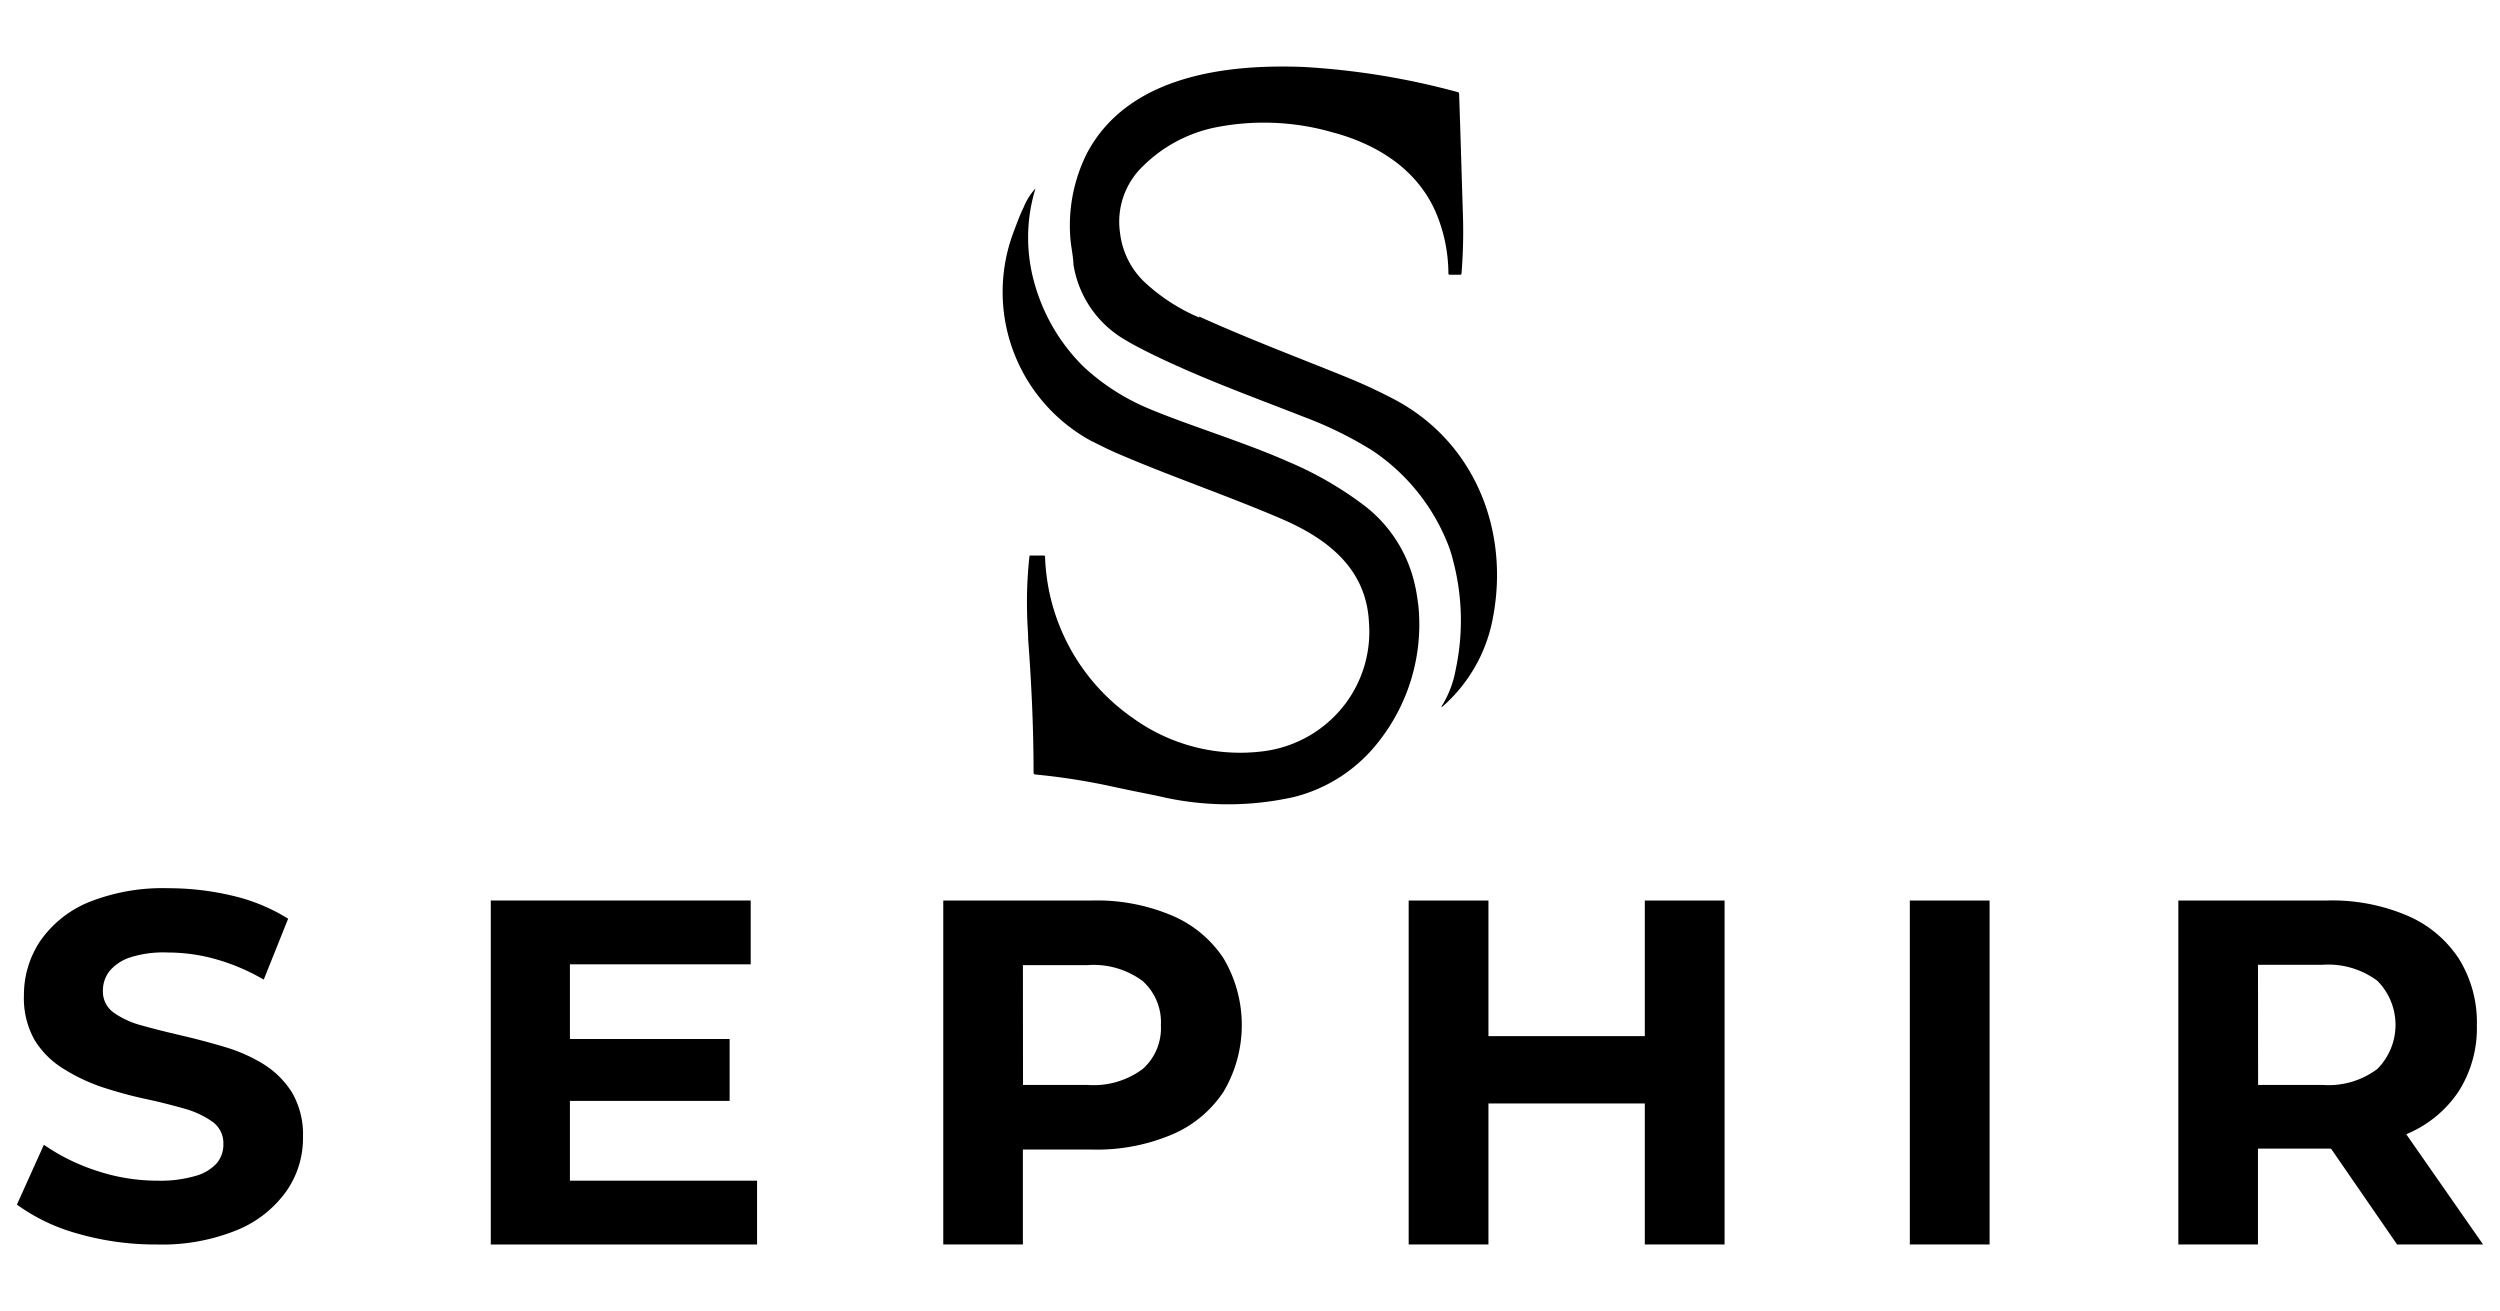
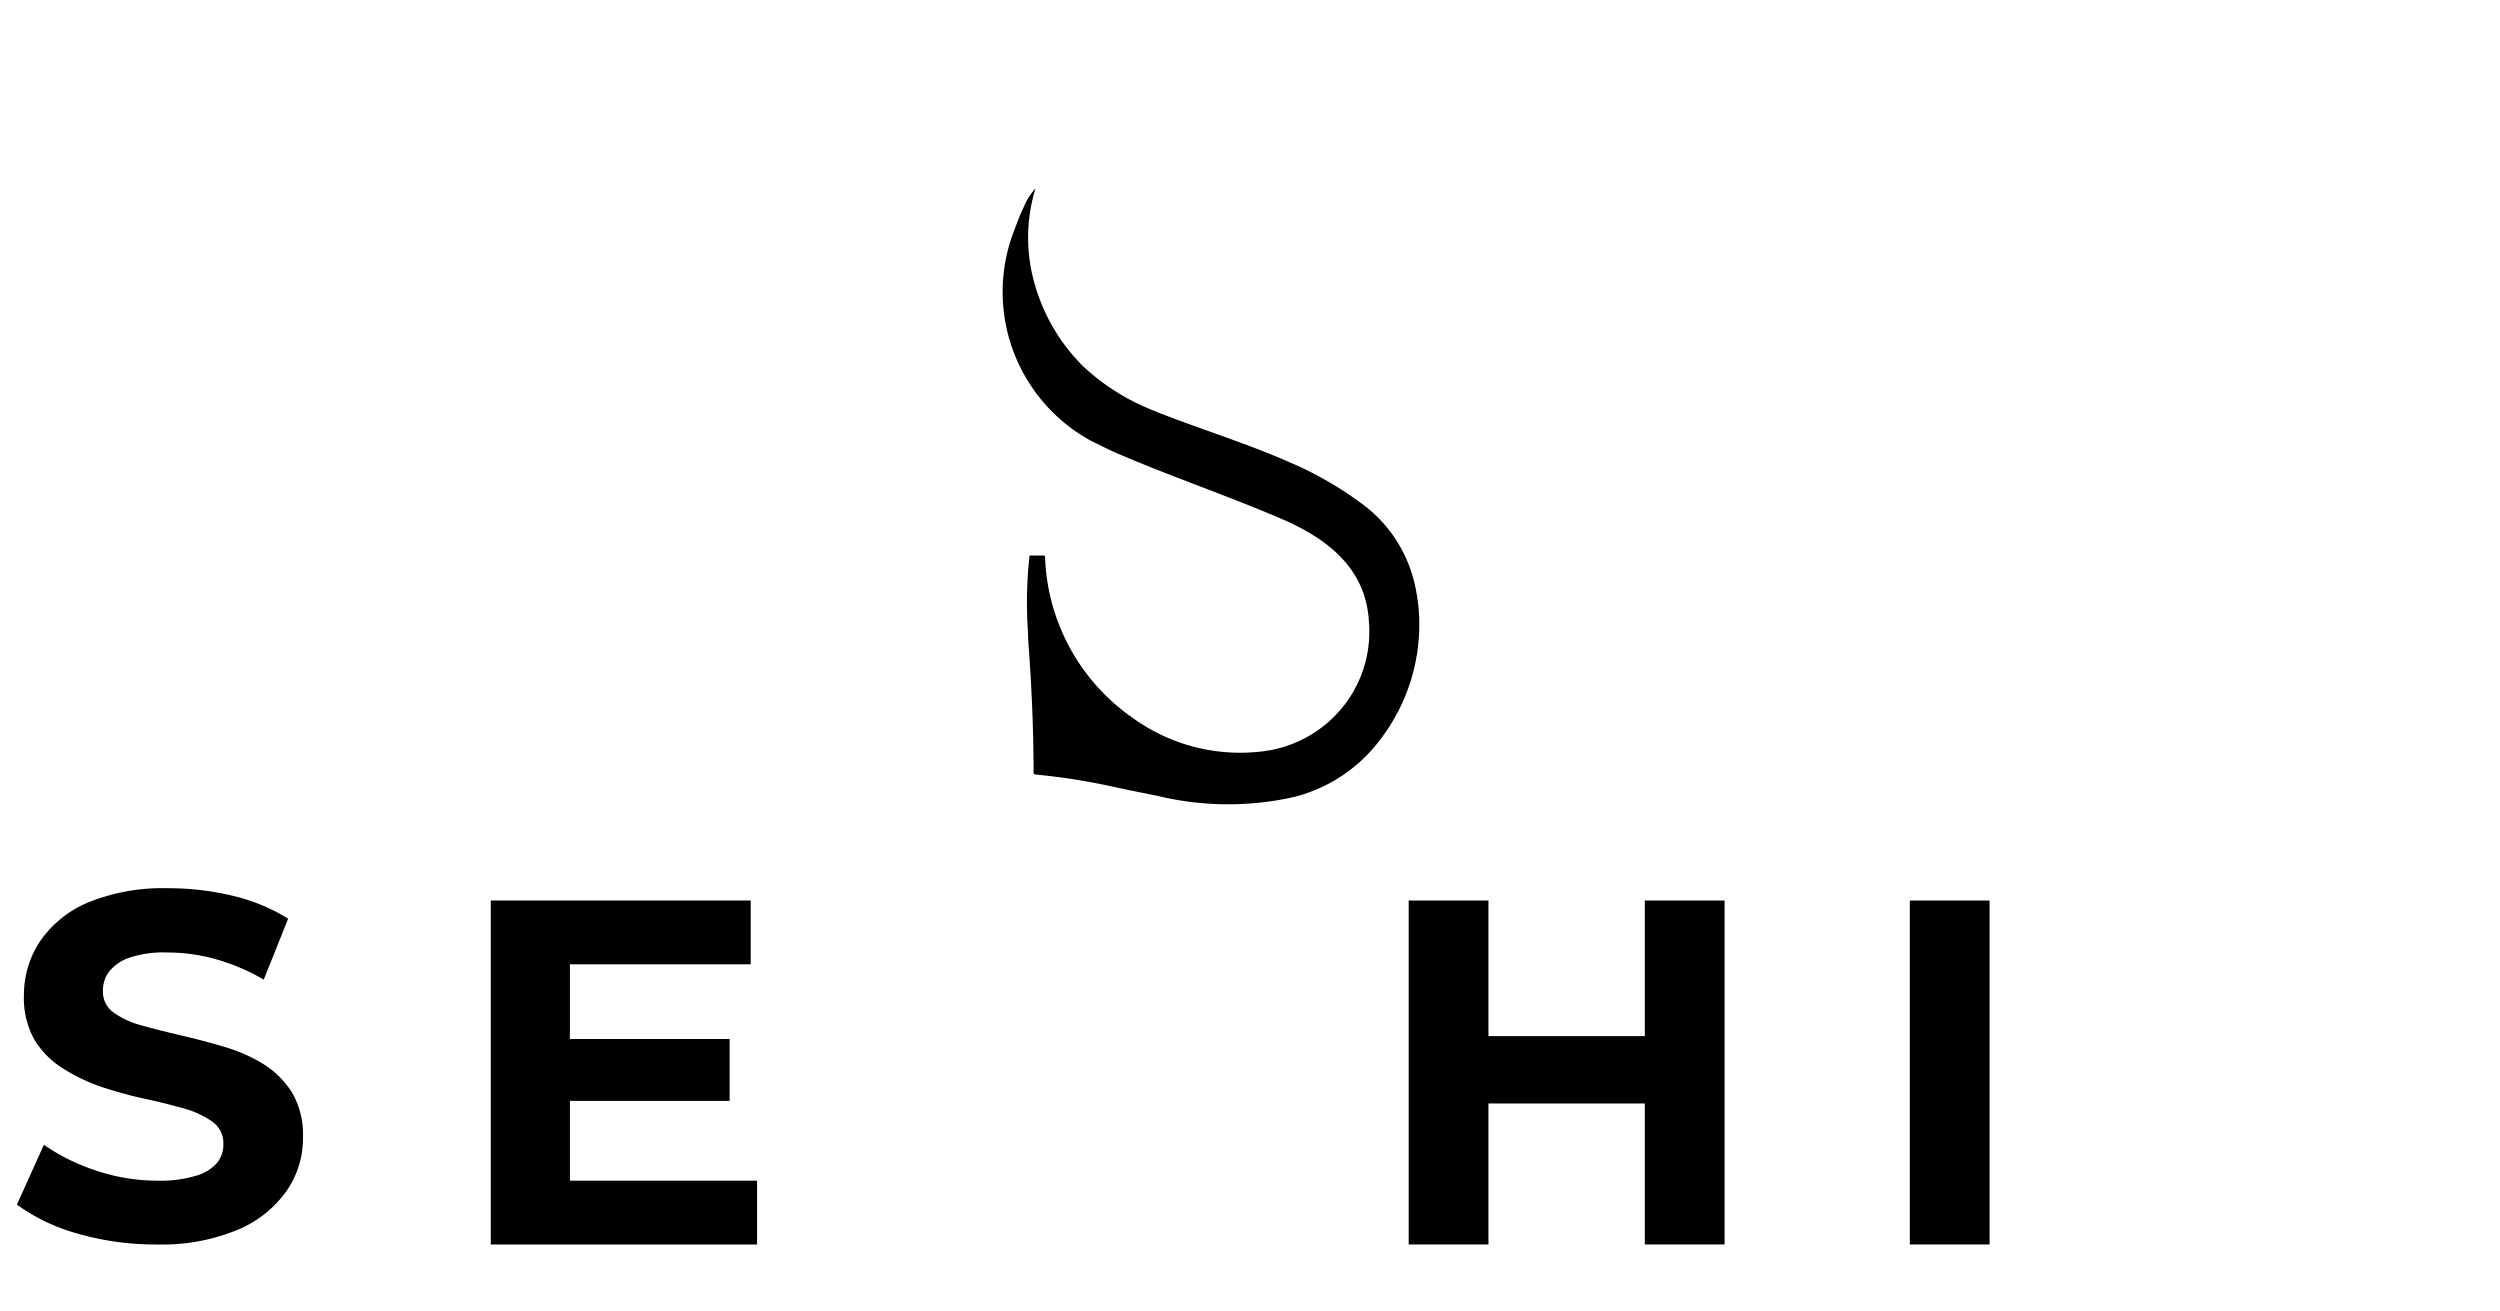
<svg xmlns="http://www.w3.org/2000/svg" id="Layer_1" data-name="Layer 1" viewBox="0 0 156.69 82.16">
  <path d="M9.84,78a17.64,17.64,0,0,1-5-.69A11.82,11.82,0,0,1,1.06,75.5l1.69-3.75A12.61,12.61,0,0,0,6,73.36,12.07,12.07,0,0,0,9.87,74a7.82,7.82,0,0,0,2.39-.3,2.78,2.78,0,0,0,1.34-.81A1.83,1.83,0,0,0,14,71.68a1.64,1.64,0,0,0-.68-1.37,5.67,5.67,0,0,0-1.78-.83c-.74-.21-1.56-.42-2.45-.61s-1.79-.44-2.68-.73A11.42,11.42,0,0,1,4,67a5.5,5.5,0,0,1-1.81-1.78,5.31,5.31,0,0,1-.69-2.84,6.08,6.08,0,0,1,1-3.37,6.91,6.91,0,0,1,3-2.44,12.51,12.51,0,0,1,5.07-.9,17.29,17.29,0,0,1,4,.47,11.54,11.54,0,0,1,3.49,1.44L16.53,61.4a12.78,12.78,0,0,0-3-1.28,11.07,11.07,0,0,0-3-.42A6.84,6.84,0,0,0,8.18,60a2.84,2.84,0,0,0-1.33.88,2,2,0,0,0-.4,1.25,1.61,1.61,0,0,0,.68,1.34,5.42,5.42,0,0,0,1.79.81c.74.21,1.55.41,2.45.62s1.78.44,2.68.71a10,10,0,0,1,2.44,1.07,5.63,5.63,0,0,1,1.81,1.79,5.23,5.23,0,0,1,.69,2.8,5.79,5.79,0,0,1-1,3.33,7.08,7.08,0,0,1-3,2.44A12.41,12.41,0,0,1,9.84,78Z" />
  <path d="M35.72,74H47.45v4H30.76V56.44H47.05v4H35.72Zm-.37-8.88H45.73V69H35.35Z" />
-   <path d="M59.12,78V56.44h9.33a12.08,12.08,0,0,1,5,.94,7.26,7.26,0,0,1,3.24,2.69,8.21,8.21,0,0,1,0,8.35,7.26,7.26,0,0,1-3.24,2.69,12.08,12.08,0,0,1-5,.94H61.89l2.22-2.24V78Zm5-7.64L61.89,68h6.28a5.15,5.15,0,0,0,3.45-1,3.42,3.42,0,0,0,1.14-2.74,3.47,3.47,0,0,0-1.14-2.77,5.15,5.15,0,0,0-3.45-1H61.89l2.22-2.37Z" />
-   <path d="M93.29,78h-5V56.44h5Zm10.17-8.84H92.92V64.94h10.54Zm-.37-12.72h5V78h-5Z" />
+   <path d="M93.29,78h-5V56.44h5Zm10.17-8.84H92.92V64.94h10.54Zm-.37-12.72h5V78h-5" />
  <path d="M119.7,78V56.44h5V78Z" />
-   <path d="M136.53,78V56.44h9.33a12,12,0,0,1,5,.94,7.26,7.26,0,0,1,3.24,2.69,7.53,7.53,0,0,1,1.14,4.19,7.38,7.38,0,0,1-1.14,4.14,7.28,7.28,0,0,1-3.24,2.67,12.38,12.38,0,0,1-5,.92H139.3l2.22-2.18V78Zm5-7.64L139.3,68h6.29A5.09,5.09,0,0,0,149,67a3.92,3.92,0,0,0,0-5.53,5.15,5.15,0,0,0-3.45-1H139.3l2.22-2.37ZM150.24,78l-5.39-7.82h5.33L155.63,78Z" />
-   <path d="M75.16,19.84c3,1.36,6.2,2.57,9.06,3.73A33.4,33.4,0,0,1,87.33,25c5.06,2.64,7.3,8.19,6.24,13.72a9.72,9.72,0,0,1-3.13,5.54.21.21,0,0,1-.1.06s0,0,0,0a1,1,0,0,1,.11-.21A6.4,6.4,0,0,0,91.23,42a14.69,14.69,0,0,0-.16-6.88,7.52,7.52,0,0,0-.38-1.16A12.64,12.64,0,0,0,86,28.23a24.12,24.12,0,0,0-4.17-2.06c-3.32-1.3-6.66-2.5-9.87-4.09-.51-.26-1-.51-1.39-.75a6.66,6.66,0,0,1-3.29-4.75q0-.3-.15-1.23a10.06,10.06,0,0,1,1-5.75C70.72,4.71,76.93,4,81.76,4.2a46.88,46.88,0,0,1,9.63,1.58.09.09,0,0,1,.06.08c.09,2.54.16,5.08.24,7.62a32.18,32.18,0,0,1-.09,3.67.08.08,0,0,1-.08.07h-.67a.08.08,0,0,1-.07-.07,9.89,9.89,0,0,0-.8-3.87c-1.2-2.73-3.74-4.27-6.51-5A15.55,15.55,0,0,0,76.11,8a9,9,0,0,0-4.47,2.41,4.82,4.82,0,0,0-1.44,4.19,5.08,5.08,0,0,0,1.45,3,11.72,11.72,0,0,0,3.51,2.3Z" />
  <path d="M72,25.61c2.36,1,6,2.11,8.75,3.33a22.14,22.14,0,0,1,4.79,2.77,8.6,8.6,0,0,1,3.15,5c.09.38.15.81.21,1.27a11.85,11.85,0,0,1-2.49,8.5,9.69,9.69,0,0,1-5.3,3.47,18.8,18.8,0,0,1-8.57-.07c-1-.2-2-.4-3-.62a40.82,40.82,0,0,0-4.67-.72.11.11,0,0,1-.09-.1c0-2.79-.13-5.59-.34-8.38,0-.43-.06-1-.07-1.83a26.66,26.66,0,0,1,.15-3.35.06.06,0,0,1,.06-.06l.84,0a.07.07,0,0,1,.08.07A12.81,12.81,0,0,0,71,45a11.48,11.48,0,0,0,8.23,2.08A7.63,7.63,0,0,0,84.4,44,7.52,7.52,0,0,0,85.8,39c-.17-3.42-2.67-5.28-5.55-6.51-3.41-1.46-6.91-2.64-10.33-4.12-.55-.24-1-.48-1.52-.73a10.63,10.63,0,0,1-4.83-13.21c.18-.48.37-1,.58-1.42a4,4,0,0,1,.75-1.2s0,0,0,0l0,0a10.51,10.51,0,0,0,0,6.16,11.75,11.75,0,0,0,3,5A13.76,13.76,0,0,0,72,25.61Z" />
</svg>